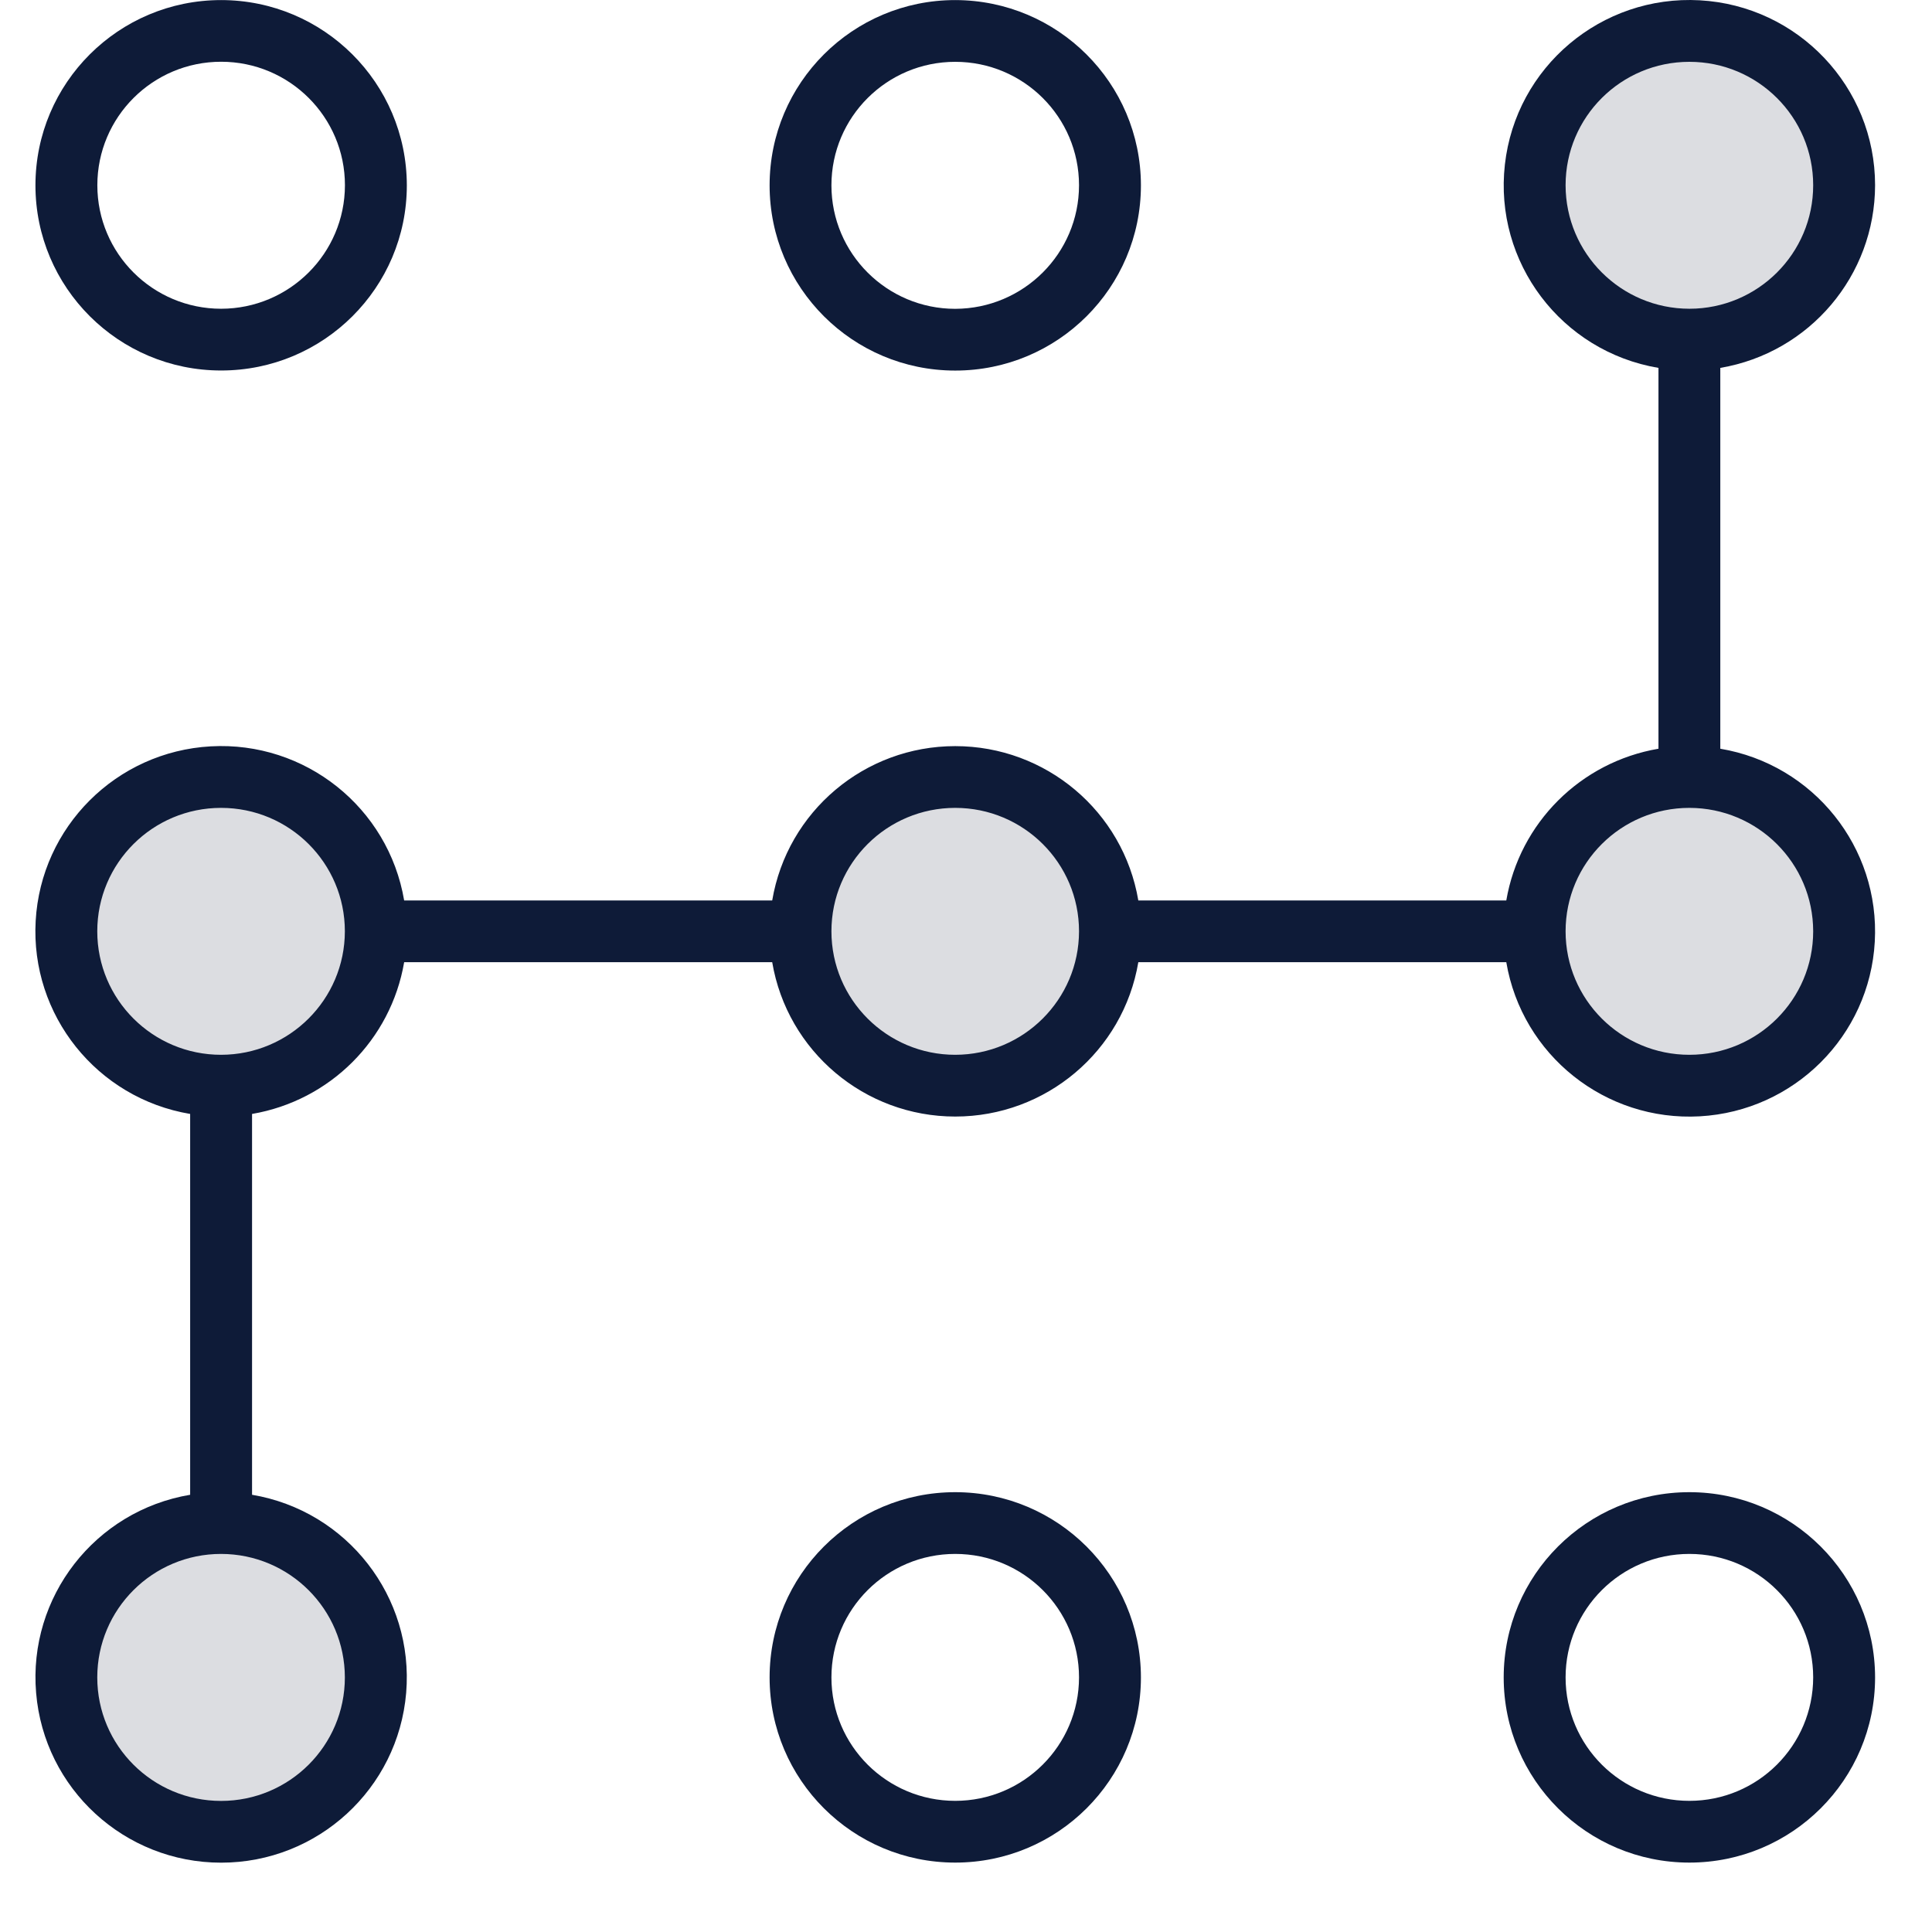
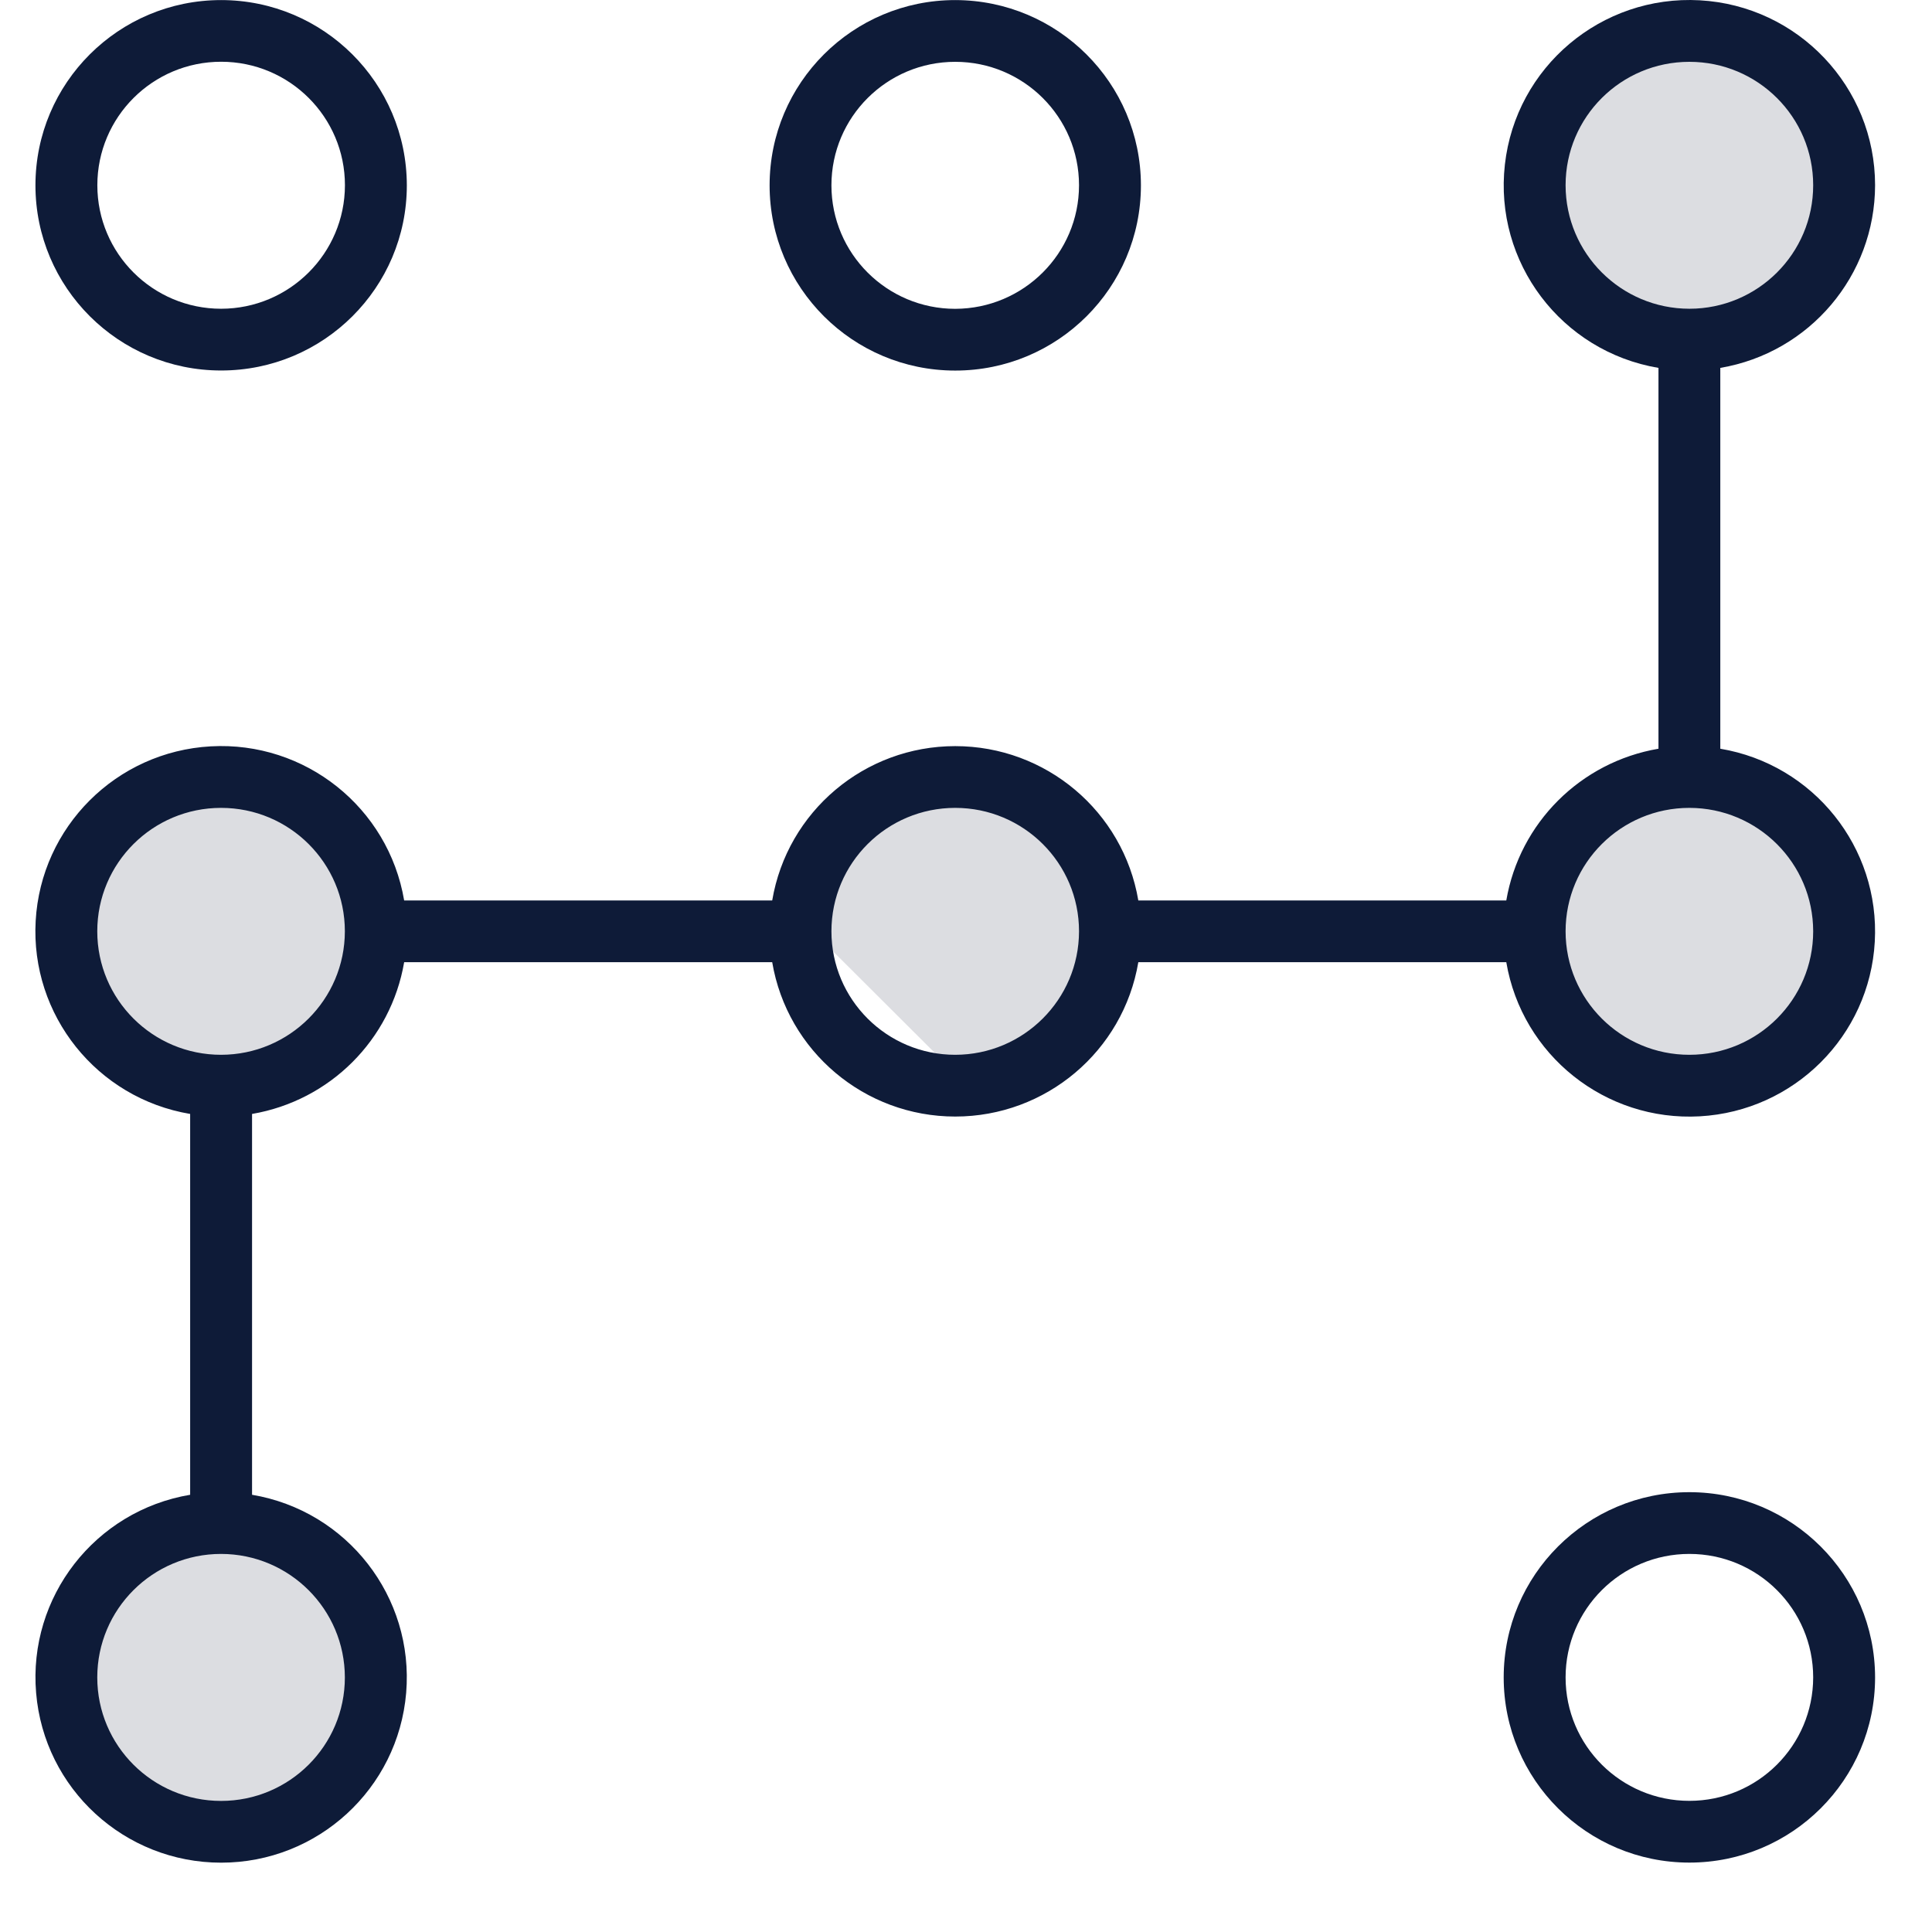
<svg xmlns="http://www.w3.org/2000/svg" width="26" height="26" viewBox="0 0 26 26" fill="none">
-   <path fill-rule="evenodd" clip-rule="evenodd" d="M13.074 14.662C14.234 14.662 15.174 13.724 15.174 12.568C15.174 11.411 14.234 10.473 13.074 10.473C11.915 10.473 10.975 11.411 10.975 12.568C10.975 13.724 11.915 14.662 13.074 14.662Z" fill="#DCDDE1" />
+   <path fill-rule="evenodd" clip-rule="evenodd" d="M13.074 14.662C14.234 14.662 15.174 13.724 15.174 12.568C15.174 11.411 14.234 10.473 13.074 10.473C11.915 10.473 10.975 11.411 10.975 12.568Z" fill="#DCDDE1" />
  <path fill-rule="evenodd" clip-rule="evenodd" d="M2.995 14.662C4.155 14.662 5.095 13.724 5.095 12.568C5.095 11.411 4.155 10.473 2.995 10.473C1.836 10.473 0.896 11.411 0.896 12.568C0.896 13.724 1.836 14.662 2.995 14.662Z" fill="#DCDDE1" />
  <path fill-rule="evenodd" clip-rule="evenodd" d="M2.995 24.716C4.155 24.716 5.095 23.778 5.095 22.621C5.095 21.465 4.155 20.527 2.995 20.527C1.836 20.527 0.896 21.465 0.896 22.621C0.896 23.778 1.836 24.716 2.995 24.716Z" fill="#DCDDE1" />
  <path fill-rule="evenodd" clip-rule="evenodd" d="M22.733 14.662C23.892 14.662 24.832 13.724 24.832 12.568C24.832 11.411 23.892 10.473 22.733 10.473C21.573 10.473 20.633 11.411 20.633 12.568C20.633 13.724 21.573 14.662 22.733 14.662Z" fill="#DCDDE1" />
  <path fill-rule="evenodd" clip-rule="evenodd" d="M22.733 4.608C23.892 4.608 24.832 3.67 24.832 2.514C24.832 1.357 23.892 0.419 22.733 0.419C21.573 0.419 20.633 1.357 20.633 2.514C20.633 3.67 21.573 4.608 22.733 4.608Z" fill="#DCDDE1" />
  <path fill-rule="evenodd" clip-rule="evenodd" d="M22.875 0.004C24.199 0.078 25.234 1.171 25.234 2.493C25.232 3.709 24.353 4.747 23.151 4.951V10.076C24.406 10.287 25.301 11.405 25.23 12.673C25.16 13.94 24.145 14.952 22.875 15.023C21.604 15.094 20.483 14.2 20.271 12.949H15.319C15.116 14.148 14.075 15.026 12.855 15.026C11.636 15.026 10.595 14.148 10.392 12.949H5.439C5.26 13.994 4.44 14.812 3.392 14.991V20.116C4.673 20.332 5.574 21.491 5.466 22.782C5.357 24.074 4.275 25.067 2.976 25.067C1.677 25.067 0.594 24.074 0.486 22.782C0.377 21.491 1.278 20.332 2.559 20.116V14.991C1.304 14.78 0.409 13.661 0.48 12.394C0.551 11.127 1.565 10.115 2.836 10.044C4.106 9.973 5.227 10.866 5.439 12.118H10.392C10.595 10.918 11.636 10.041 12.855 10.041C14.075 10.041 15.116 10.918 15.319 12.118H20.271C20.45 11.073 21.271 10.255 22.319 10.076V4.951C21.011 4.73 20.104 3.53 20.252 2.215C20.399 0.901 21.551 -0.07 22.875 0.004ZM22.735 0.832C21.815 0.832 21.069 1.575 21.069 2.493C21.07 3.411 21.816 4.154 22.735 4.155C23.655 4.155 24.401 3.411 24.401 2.493C24.401 1.575 23.655 0.832 22.735 0.832ZM4.641 22.574C4.641 23.492 3.895 24.236 2.975 24.236C2.055 24.236 1.309 23.492 1.309 22.574C1.309 21.656 2.055 20.912 2.975 20.912C3.895 20.913 4.64 21.657 4.641 22.574ZM1.309 12.533C1.309 13.451 2.055 14.195 2.975 14.195C3.894 14.194 4.64 13.451 4.641 12.533C4.641 11.615 3.895 10.872 2.975 10.872C2.055 10.872 1.309 11.615 1.309 12.533ZM12.855 14.195C11.935 14.195 11.189 13.451 11.189 12.533C11.189 11.615 11.935 10.872 12.855 10.872C13.775 10.872 14.521 11.615 14.521 12.533C14.52 13.451 13.774 14.194 12.855 14.195ZM22.735 14.195C23.655 14.195 24.401 13.451 24.401 12.533C24.4 11.616 23.655 10.873 22.735 10.872C21.815 10.872 21.069 11.615 21.069 12.533C21.069 13.451 21.815 14.195 22.735 14.195Z" fill="#0E1B38" />
  <path fill-rule="evenodd" clip-rule="evenodd" d="M10.357 2.494C10.357 1.117 11.475 0.001 12.855 0.001C14.235 0.003 15.353 1.118 15.354 2.494C15.354 3.871 14.236 4.987 12.855 4.987C11.475 4.987 10.357 3.871 10.357 2.494ZM11.189 2.494C11.189 3.411 11.935 4.156 12.855 4.156C13.774 4.154 14.52 3.411 14.521 2.494C14.521 1.576 13.775 0.832 12.855 0.832C11.935 0.832 11.189 1.576 11.189 2.494Z" fill="#0E1B38" />
  <path fill-rule="evenodd" clip-rule="evenodd" d="M0.477 2.494C0.477 1.117 1.596 0.001 2.976 0.001C4.355 0.002 5.473 1.117 5.475 2.494C5.475 3.87 4.356 4.986 2.976 4.986C1.596 4.986 0.477 3.87 0.477 2.494ZM1.31 2.493C1.31 3.411 2.056 4.155 2.976 4.155C3.895 4.154 4.641 3.41 4.642 2.493C4.642 1.575 3.896 0.831 2.976 0.831C2.056 0.831 1.31 1.575 1.31 2.493Z" fill="#0E1B38" />
-   <path fill-rule="evenodd" clip-rule="evenodd" d="M10.357 22.574C10.357 21.197 11.475 20.081 12.855 20.081C14.235 20.082 15.353 21.198 15.354 22.574C15.354 23.95 14.236 25.066 12.855 25.066C11.475 25.066 10.357 23.95 10.357 22.574ZM11.189 22.574C11.189 23.491 11.935 24.235 12.855 24.235C13.774 24.235 14.52 23.491 14.521 22.574C14.521 21.656 13.775 20.912 12.855 20.912C11.935 20.912 11.189 21.656 11.189 22.574Z" fill="#0E1B38" />
  <path fill-rule="evenodd" clip-rule="evenodd" d="M20.236 22.574C20.236 21.197 21.355 20.081 22.735 20.081C24.115 20.082 25.233 21.198 25.234 22.574C25.234 23.95 24.115 25.066 22.735 25.066C21.355 25.066 20.236 23.95 20.236 22.574ZM21.069 22.574C21.069 23.491 21.815 24.235 22.735 24.235C23.655 24.235 24.4 23.491 24.401 22.574C24.401 21.656 23.655 20.912 22.735 20.912C21.815 20.912 21.069 21.656 21.069 22.574Z" fill="#0E1B38" />
</svg>